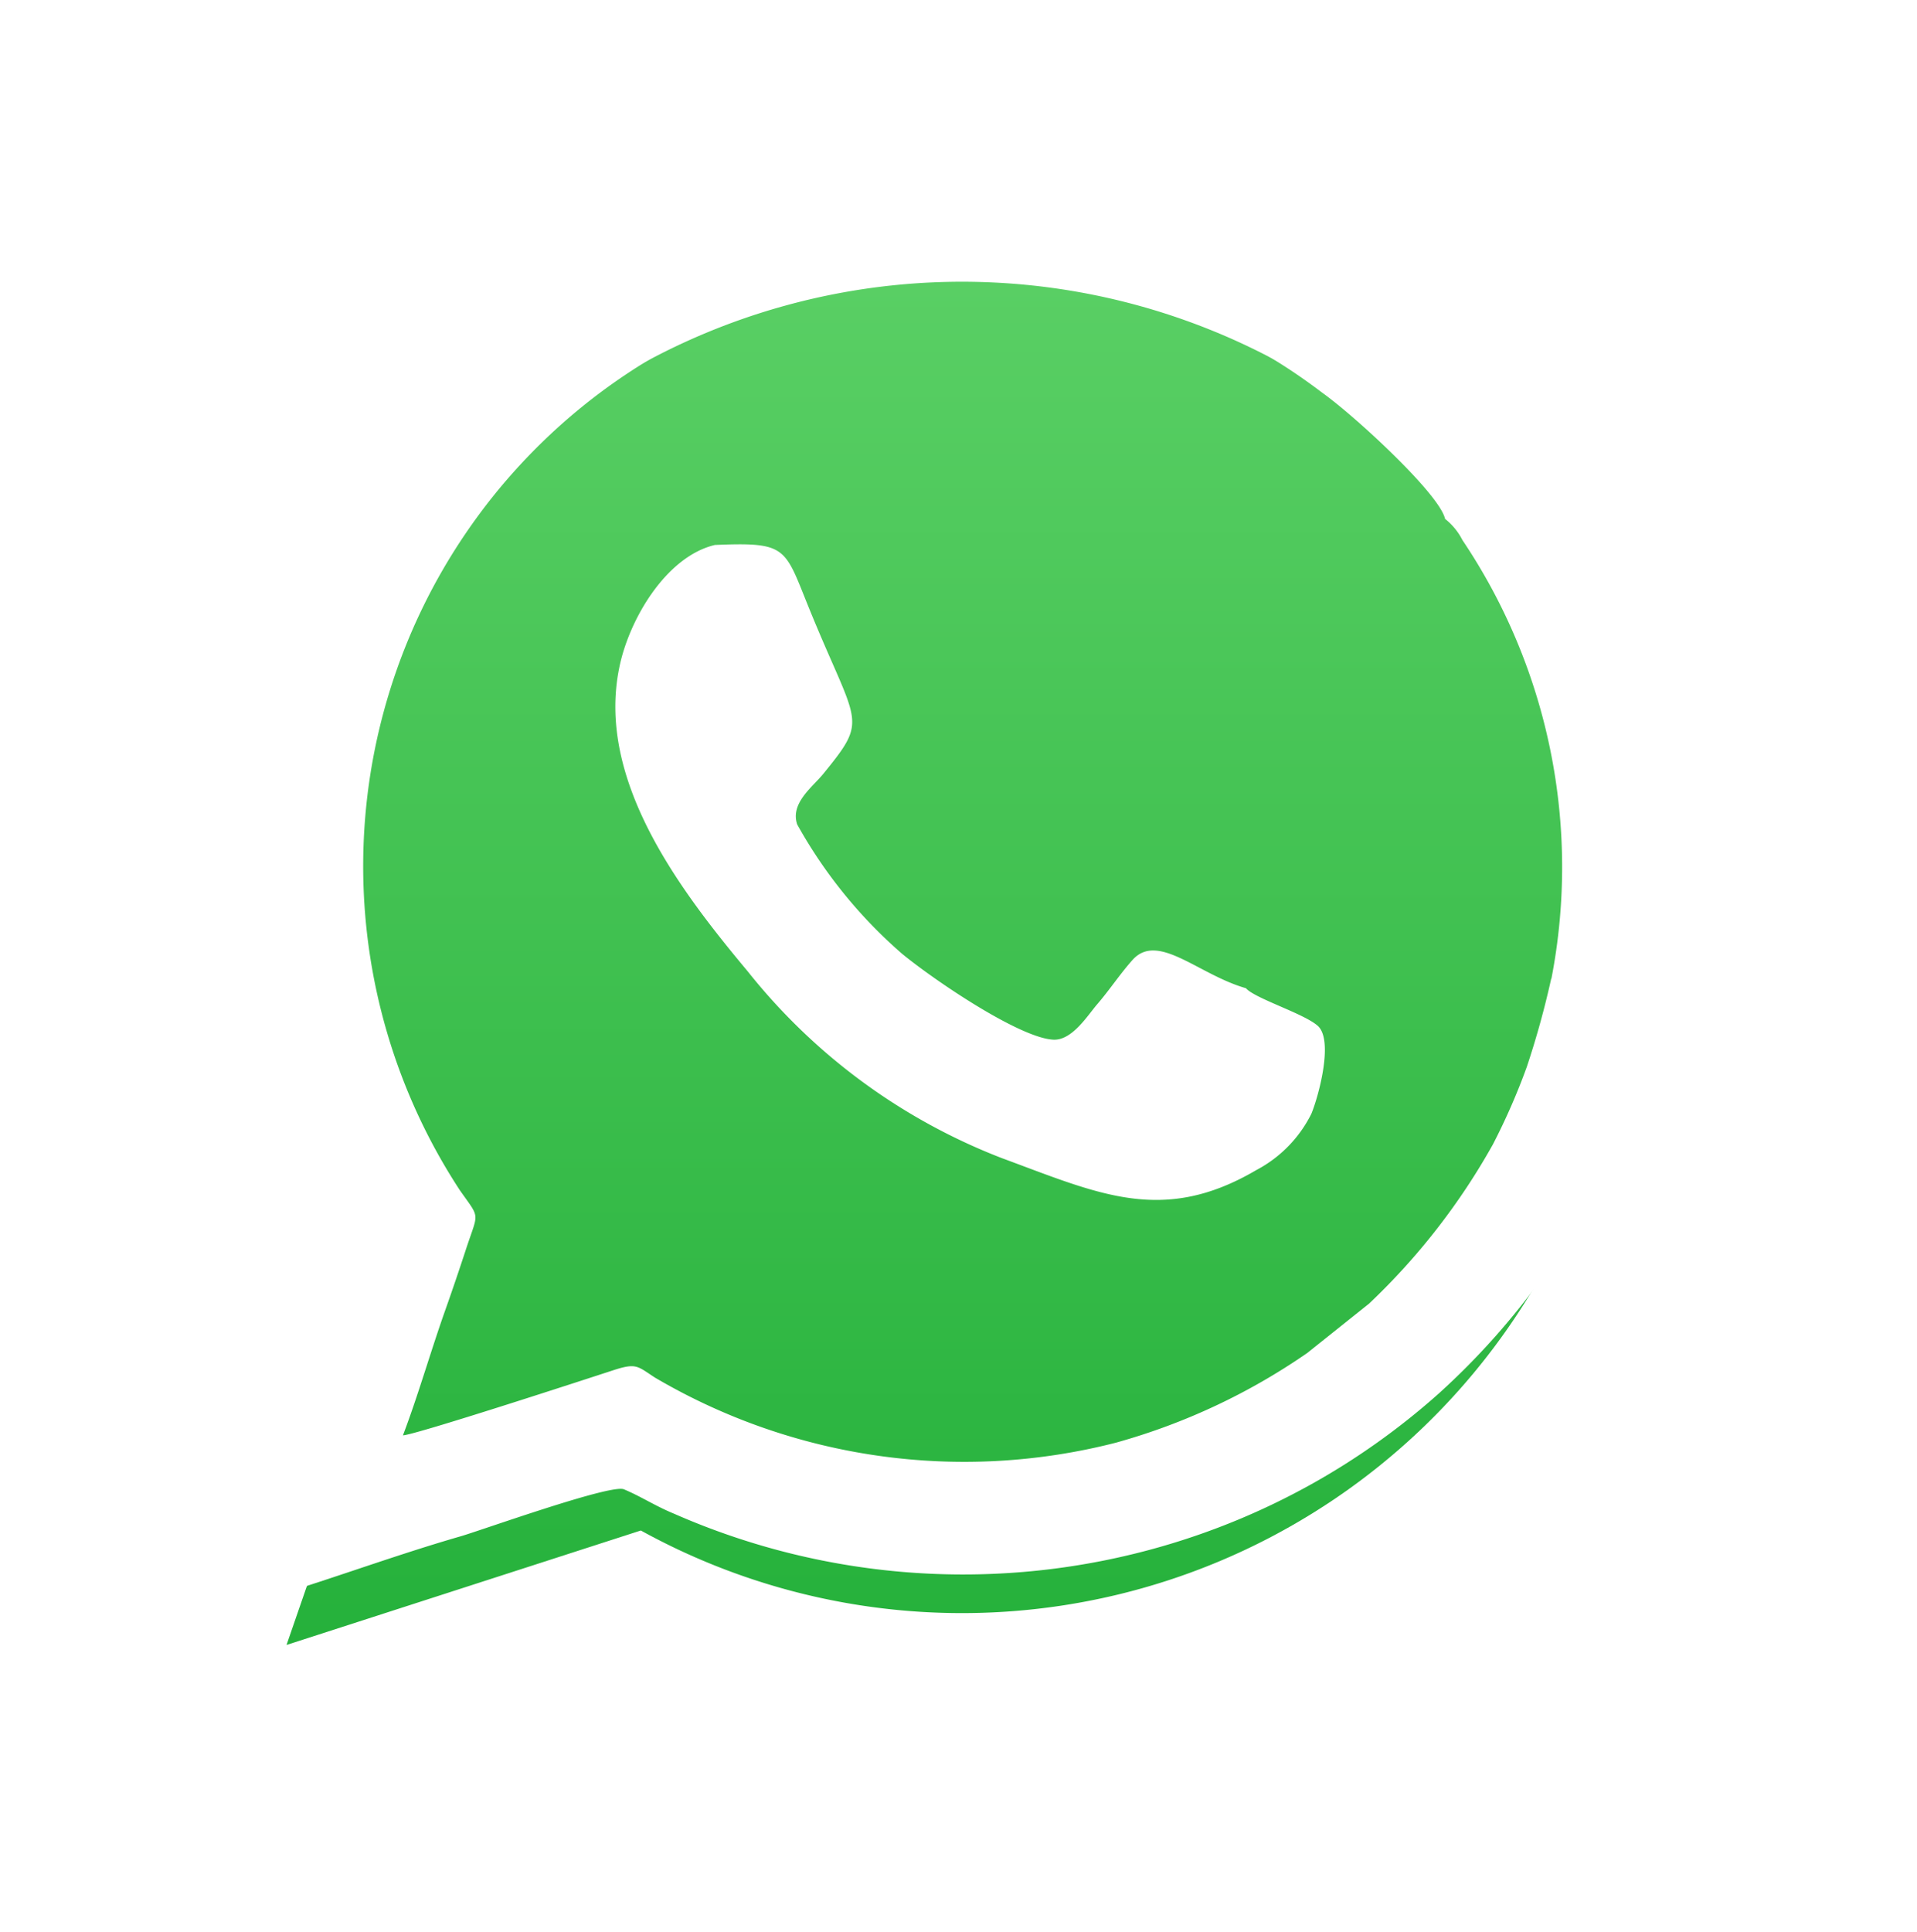
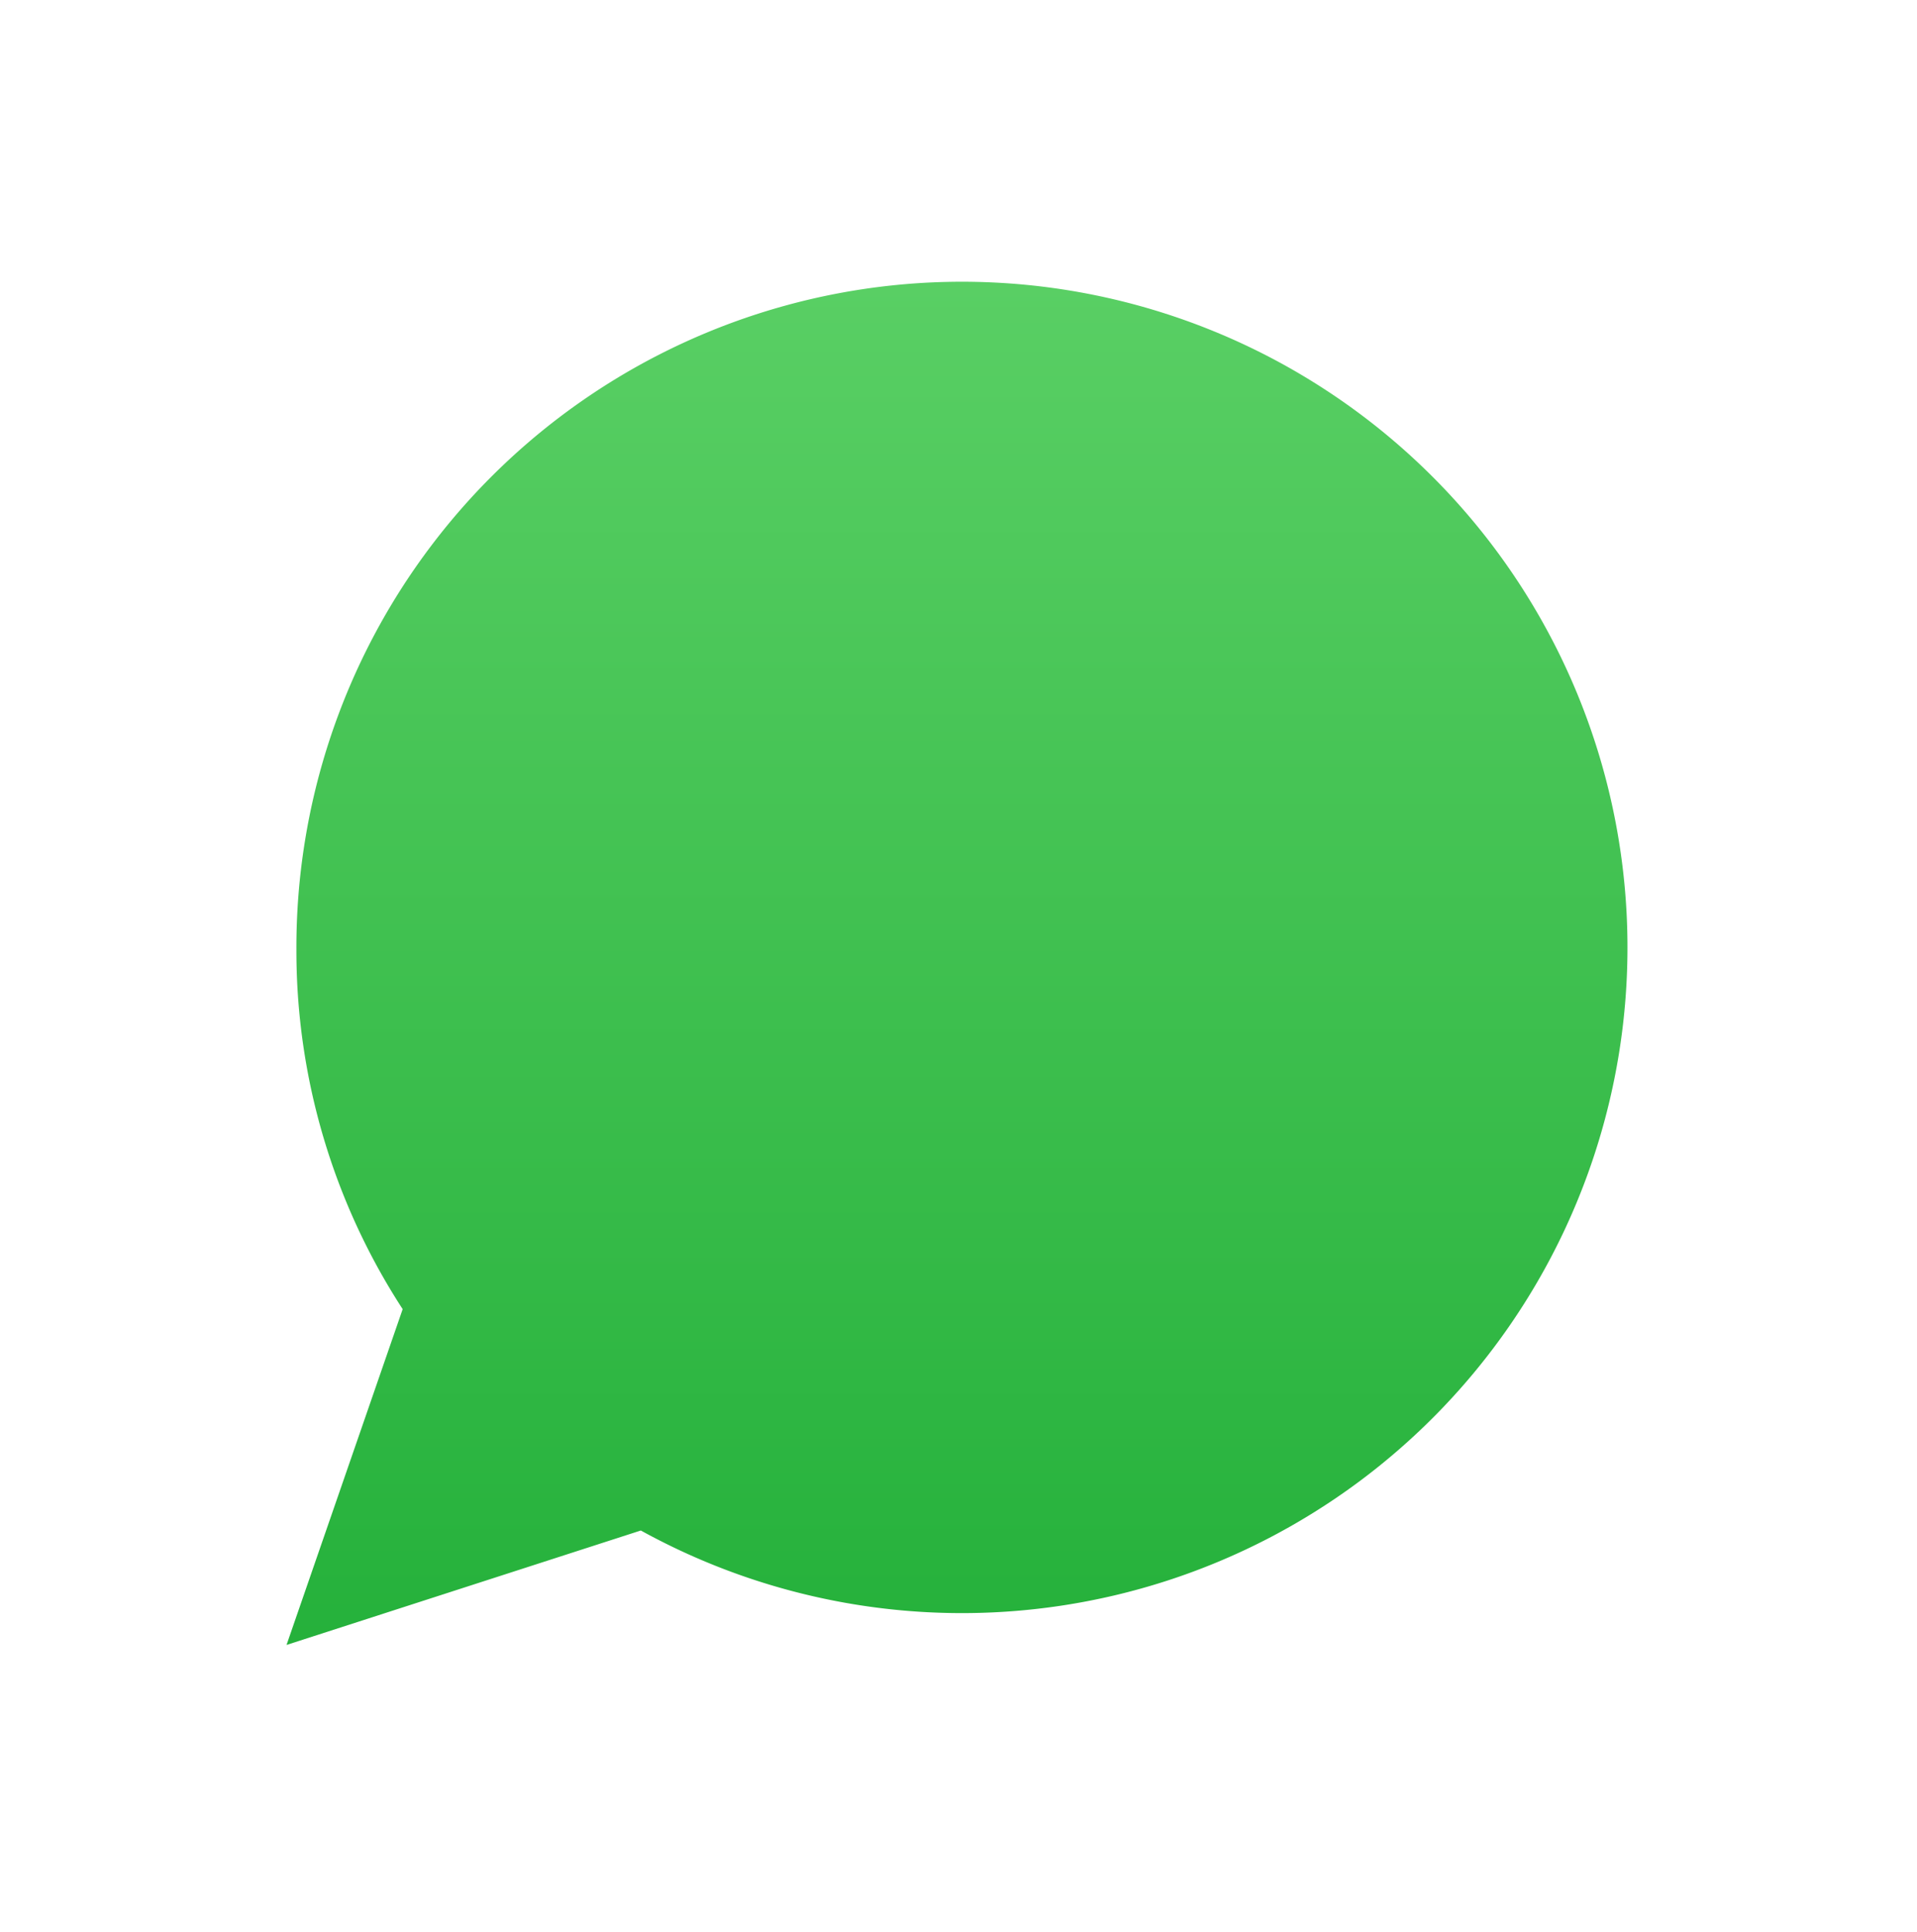
<svg xmlns="http://www.w3.org/2000/svg" width="60.2" height="60.648" viewBox="0 0 60.2 60.648">
  <defs>
    <linearGradient id="linear-gradient" x1="0.5" x2="0.5" y2="1" gradientUnits="objectBoundingBox">
      <stop offset="0" stop-color="#59cf64" />
      <stop offset="1" stop-color="#25b13b" />
    </linearGradient>
    <filter id="Unión_2" x="0" y="0" width="60.2" height="60.648" filterUnits="userSpaceOnUse">
      <feOffset dy="3" input="SourceAlpha" />
      <feGaussianBlur stdDeviation="3" result="blur" />
      <feFlood flood-opacity="0.161" />
      <feComposite operator="in" in2="blur" />
      <feComposite in="SourceGraphic" />
    </filter>
  </defs>
  <g id="Componente_52_6" data-name="Componente 52 – 6" transform="translate(7.088 5.017)">
    <g transform="matrix(1, 0, 0, 1, -7.09, -5.02)" filter="url(#Unión_2)">
      <path id="Unión_2-2" data-name="Unión 2" d="M3.647,32.105A20.639,20.639,0,0,1,.31,20.824,20.9,20.9,0,1,1,11.126,39.055L0,42.648Z" transform="translate(9 6)" fill="url(#linear-gradient)" />
    </g>
-     <path id="whatsapp-icon-1" d="M55.424,49.027c-1.5-.424-2.774-1.786-3.572-.881-.4.45-.722.944-1.1,1.381-.3.348-.785,1.14-1.374,1.115-1.051-.044-3.724-1.85-4.75-2.692a15.043,15.043,0,0,1-3.3-4.067c-.222-.665.475-1.166.817-1.584,1.45-1.78,1.07-1.482-.443-5.2-.779-1.913-.671-2.084-2.958-1.989-1.526.361-2.692,2.325-3,3.839-.735,3.541,1.9,7,4.035,9.553a18.875,18.875,0,0,0,7.98,5.86c3.04,1.121,5.048,2.1,7.987.374a4.019,4.019,0,0,0,1.729-1.767c.241-.589.7-2.319.2-2.762-.424-.38-1.944-.849-2.248-1.172Zm9.583-.3a27.615,27.615,0,0,1-.766,2.768,20.511,20.511,0,0,1-1.064,2.433,20.971,20.971,0,0,1-3.889,5l-1.944,1.552a19.931,19.931,0,0,1-6,2.813,19.155,19.155,0,0,1-14.479-2.04c-.551-.355-.576-.469-1.286-.241-.969.317-6.27,2.046-6.631,2.052.475-1.248.874-2.648,1.33-3.934.234-.659.45-1.3.665-1.957.38-1.147.431-.893-.209-1.805a18.57,18.57,0,0,1,8.6-27.4,19.187,19.187,0,0,1,9.032-1.324,18.38,18.38,0,0,1,9.444,3.681c1.026.729,3.693,3.186,3.864,3.966a2,2,0,0,1,.545.665,18.407,18.407,0,0,1,2.793,13.778Zm-41.467,19.3-.158.488.551-.114c2.3-.646,4.541-1.508,6.828-2.167.6-.171,4.706-1.647,5.124-1.476.545.228.975.519,1.577.767a22.55,22.55,0,0,0,15.321,1.026A22.325,22.325,0,0,0,61.5,61.729a22.9,22.9,0,0,0,5.669-7.944A25.833,25.833,0,0,0,68.9,46.424V43.979c-.063-.146-.253-2.008-.31-2.376a22.282,22.282,0,0,0-6.251-12.1,23.3,23.3,0,0,0-6.22-4.339,21.631,21.631,0,0,0-6.03-1.856c-.456-.076-2.058-.19-2.3-.291H45.284a22.635,22.635,0,0,0-15.448,7.405c-.374.456-.671.773-1.051,1.28-.291.38-.652.874-.95,1.3a22.21,22.21,0,0,0-1.571,21.652c.285.557.481,1.014.8,1.533.209.336.317.386.177.849-.906,2.92-2.223,6.322-3.161,9.3a12.714,12.714,0,0,0-.538,1.7Z" transform="translate(-23.382 -23.017)" fill="#fff" fill-rule="evenodd" />
  </g>
</svg>